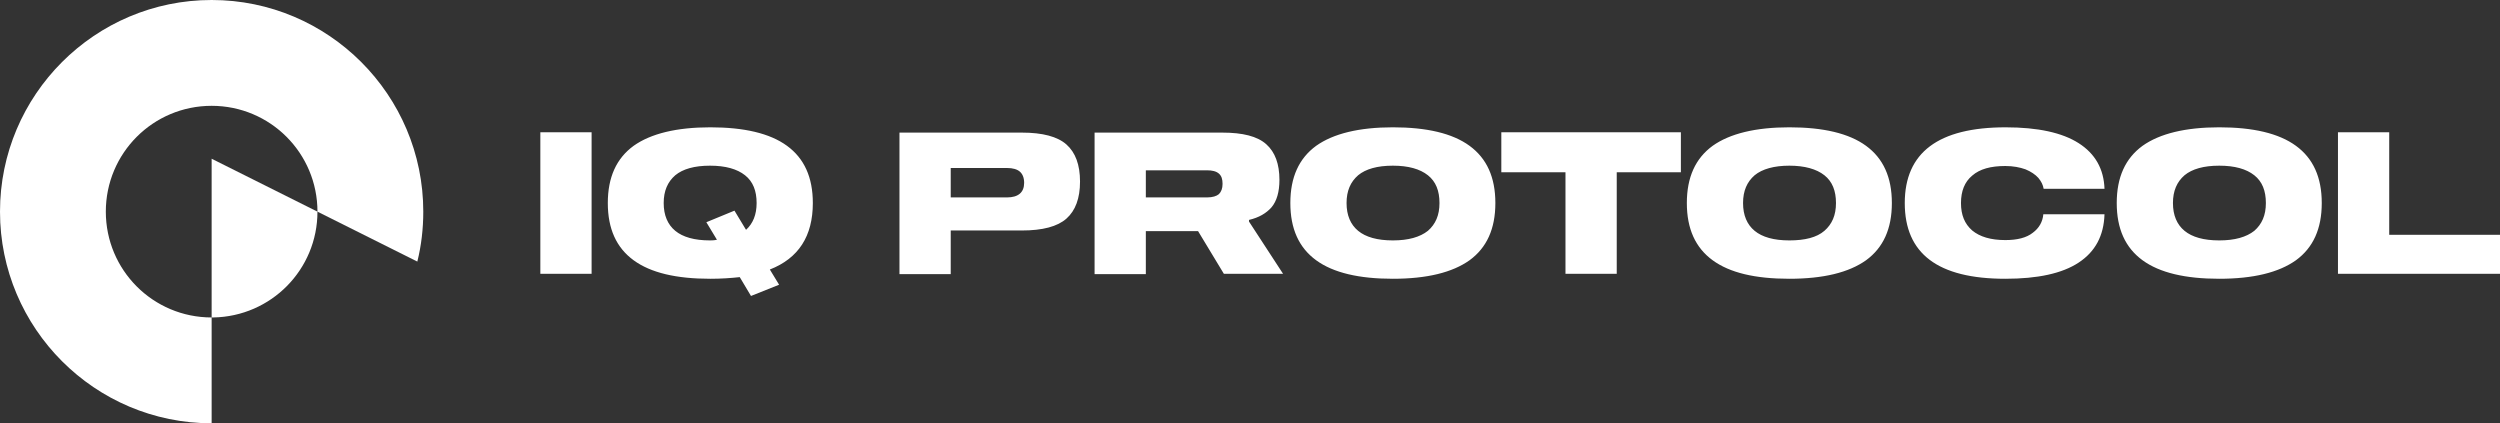
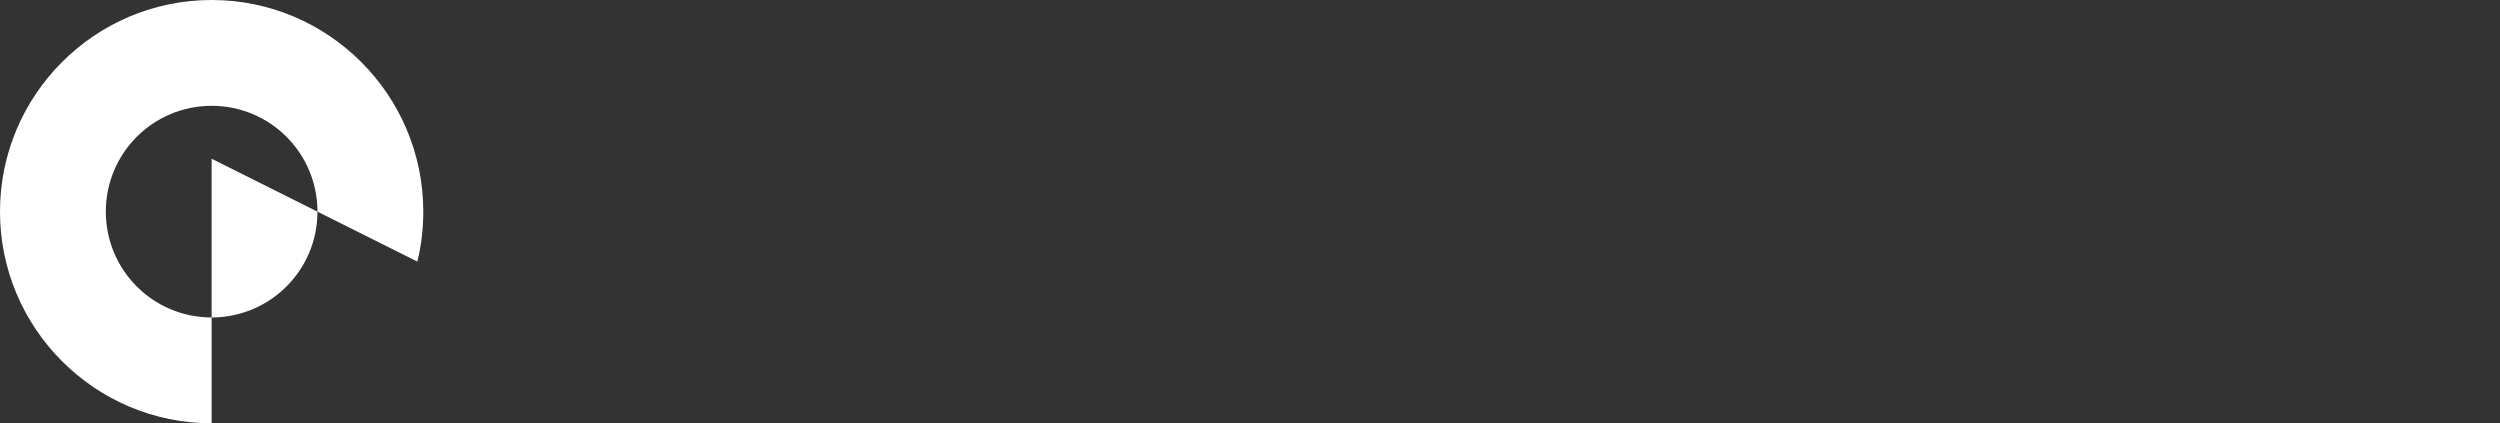
<svg xmlns="http://www.w3.org/2000/svg" version="1.1" id="Layer_1" x="0px" y="0px" viewBox="0 0 756 128" style="enable-background:new 0 0 756 128;" xml:space="preserve">
  <rect x="0" y="0" width="756" height="128" fill="#333333" stroke="none" />
  <style type="text/css">
	.st0{fill:#FFFFFF;}
</style>
-   <path class="st0" d="M64,0c35.3,0,64,28.7,64,64c0,5.2-0.6,10.3-1.8,15.1L96,64c0-17.7-14.3-32-32-32S32,46.3,32,64s14.3,32,32,32  v32C28.7,128,0,99.3,0,64S28.7,0,64,0z M64,48l32,16c0,17.5-14,31.7-31.5,32L64,96V48z" />
-   <path class="st0" d="M178.9,82.8V40h-15.5v42.8H178.9z M227.1,89.5l8.5-3.4l-2.8-4.6c8.7-3.4,13-10.1,13-20.1  c0-7.8-2.6-13.5-7.8-17.3c-5.2-3.8-13-5.6-23.2-5.6c-10.2,0-18,1.9-23.2,5.6c-5.2,3.8-7.8,9.5-7.8,17.3s2.6,13.5,7.8,17.3  c5.2,3.8,12.9,5.6,23.2,5.6c3.2,0,6.2-0.2,8.9-0.5L227.1,89.5z M214.7,72.7c-4.7,0-8.2-1-10.5-2.9c-2.3-1.9-3.5-4.7-3.5-8.4  s1.2-6.4,3.5-8.4c2.3-1.9,5.8-2.9,10.5-2.9c4.7,0,8.2,1,10.6,2.9c2.4,1.9,3.5,4.7,3.5,8.4c0,3.5-1.1,6.2-3.2,8.1l-3.5-5.8l-8.5,3.5  l3.2,5.3C215.9,72.7,215.2,72.7,214.7,72.7z M287.5,82.8V69.7h21.5c6.3,0,10.8-1.2,13.5-3.6c2.7-2.4,4.1-6.1,4.1-11.2  c0-5.1-1.4-8.8-4.1-11.2c-2.7-2.4-7.2-3.6-13.5-3.6h-37v42.8H287.5z M304.5,59.7h-17v-8.9h17c1.8,0,3.1,0.4,3.9,1.1  c0.8,0.7,1.3,1.8,1.3,3.4C309.7,58.2,307.9,59.7,304.5,59.7z M346.5,82.8V69.9h15.8l7.8,12.9H388l-10.3-15.8v-0.5  c3-0.7,5.2-2,6.8-3.8c1.6-1.9,2.4-4.7,2.4-8.3c0-4.8-1.3-8.4-4-10.8c-2.7-2.4-7.1-3.5-13.3-3.5H331v42.8H346.5z M365,59.7h-18.5  v-8.2H365c1.6,0,2.8,0.3,3.6,1c0.8,0.7,1.1,1.7,1.1,3.1c0,1.4-0.4,2.4-1.1,3.1C367.9,59.3,366.7,59.7,365,59.7z M421.2,84.3  c10.3,0,18-1.9,23.2-5.6c5.2-3.8,7.8-9.5,7.8-17.3s-2.6-13.5-7.8-17.3c-5.2-3.8-13-5.6-23.2-5.6c-10.2,0-18,1.9-23.2,5.6  c-5.2,3.8-7.8,9.5-7.8,17.3s2.6,13.5,7.8,17.3C403.2,82.5,411,84.3,421.2,84.3z M421.2,72.7c-4.7,0-8.2-1-10.5-2.9s-3.5-4.7-3.5-8.4  s1.2-6.4,3.5-8.4c2.3-1.9,5.8-2.9,10.5-2.9c4.7,0,8.2,1,10.6,2.9c2.4,1.9,3.5,4.7,3.5,8.4s-1.2,6.4-3.5,8.4  C429.4,71.7,425.9,72.7,421.2,72.7z M488.9,82.8V52.1h19.4V40H454v12.1h19.4v30.7H488.9z M541.1,84.3c10.3,0,18-1.9,23.2-5.6  c5.2-3.8,7.8-9.5,7.8-17.3s-2.6-13.5-7.8-17.3c-5.2-3.8-13-5.6-23.2-5.6c-10.2,0-18,1.9-23.2,5.6c-5.2,3.8-7.8,9.5-7.8,17.3  s2.6,13.5,7.8,17.3C523.1,82.5,530.8,84.3,541.1,84.3z M541.1,72.7c-4.7,0-8.2-1-10.5-2.9c-2.3-1.9-3.5-4.7-3.5-8.4s1.2-6.4,3.5-8.4  c2.3-1.9,5.9-2.9,10.5-2.9s8.2,1,10.6,2.9c2.4,1.9,3.5,4.7,3.5,8.4s-1.2,6.4-3.5,8.4S545.8,72.7,541.1,72.7z M606.4,84.3  c9.8,0,17.2-1.6,22.2-4.9s7.6-8.1,7.8-14.6h-18.5c-0.2,2.3-1.3,4.2-3.2,5.6c-1.9,1.5-4.7,2.2-8.3,2.2c-4.4,0-7.7-1-10-2.9  c-2.3-2-3.4-4.7-3.4-8.3s1.1-6.4,3.4-8.3c2.3-2,5.6-2.9,10-2.9c2.4,0,4.4,0.4,6.1,1c1.7,0.7,3,1.6,3.9,2.6c0.9,1.1,1.4,2.1,1.6,3.3  h18.4c-0.2-6-2.8-10.6-7.8-13.8s-12.4-4.8-22.1-4.8c-20.3,0-30.5,7.6-30.5,22.9S586,84.3,606.4,84.3z M671.1,84.3  c10.3,0,18-1.9,23.2-5.6c5.2-3.8,7.8-9.5,7.8-17.3s-2.6-13.5-7.8-17.3c-5.2-3.8-13-5.6-23.2-5.6c-10.2,0-18,1.9-23.2,5.6  c-5.2,3.8-7.8,9.5-7.8,17.3s2.6,13.5,7.8,17.3C653.1,82.5,660.9,84.3,671.1,84.3z M671.1,72.7c-4.7,0-8.2-1-10.5-2.9  c-2.3-1.9-3.5-4.7-3.5-8.4s1.2-6.4,3.5-8.4c2.3-1.9,5.8-2.9,10.5-2.9c4.7,0,8.2,1,10.6,2.9c2.4,1.9,3.5,4.7,3.5,8.4  s-1.2,6.4-3.5,8.4C679.3,71.7,675.8,72.7,671.1,72.7z M756,82.8V71h-33.5V40H707v42.8H756z" />
+   <path class="st0" d="M64,0c35.3,0,64,28.7,64,64c0,5.2-0.6,10.3-1.8,15.1L96,64c0-17.7-14.3-32-32-32S32,46.3,32,64s14.3,32,32,32  v32C28.7,128,0,99.3,0,64S28.7,0,64,0z M64,48l32,16c0,17.5-14,31.7-31.5,32L64,96z" />
</svg>